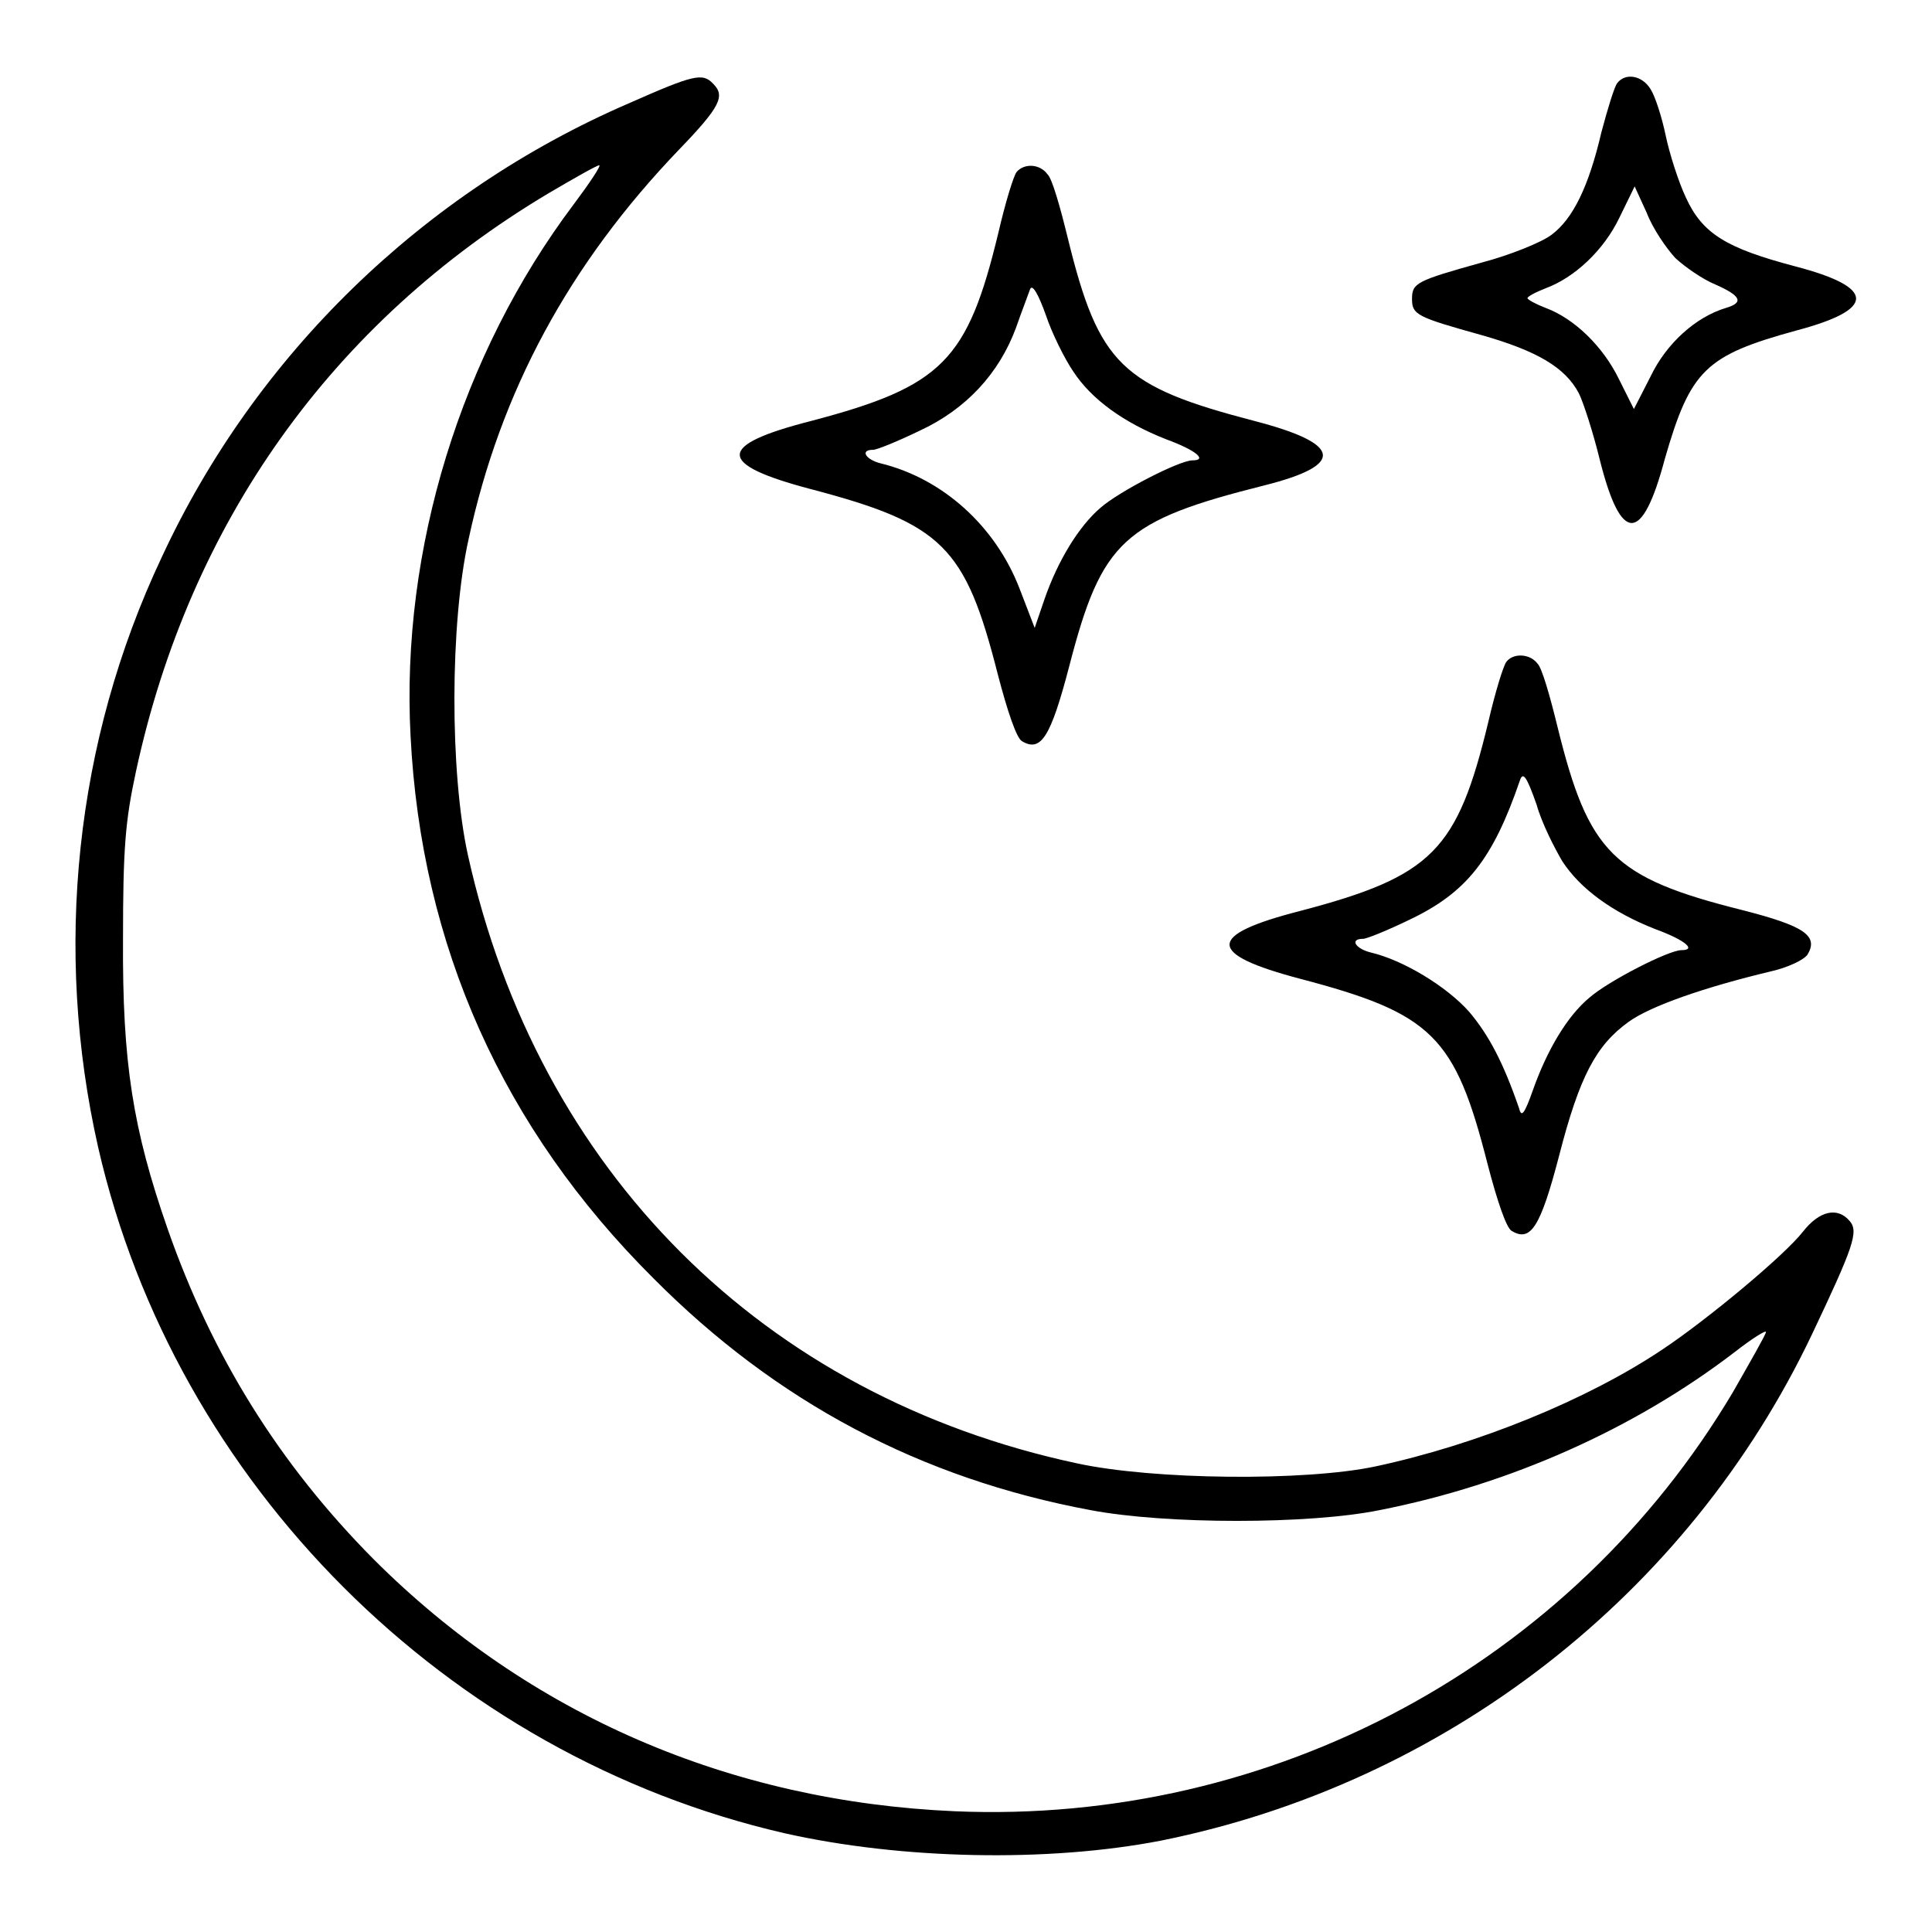
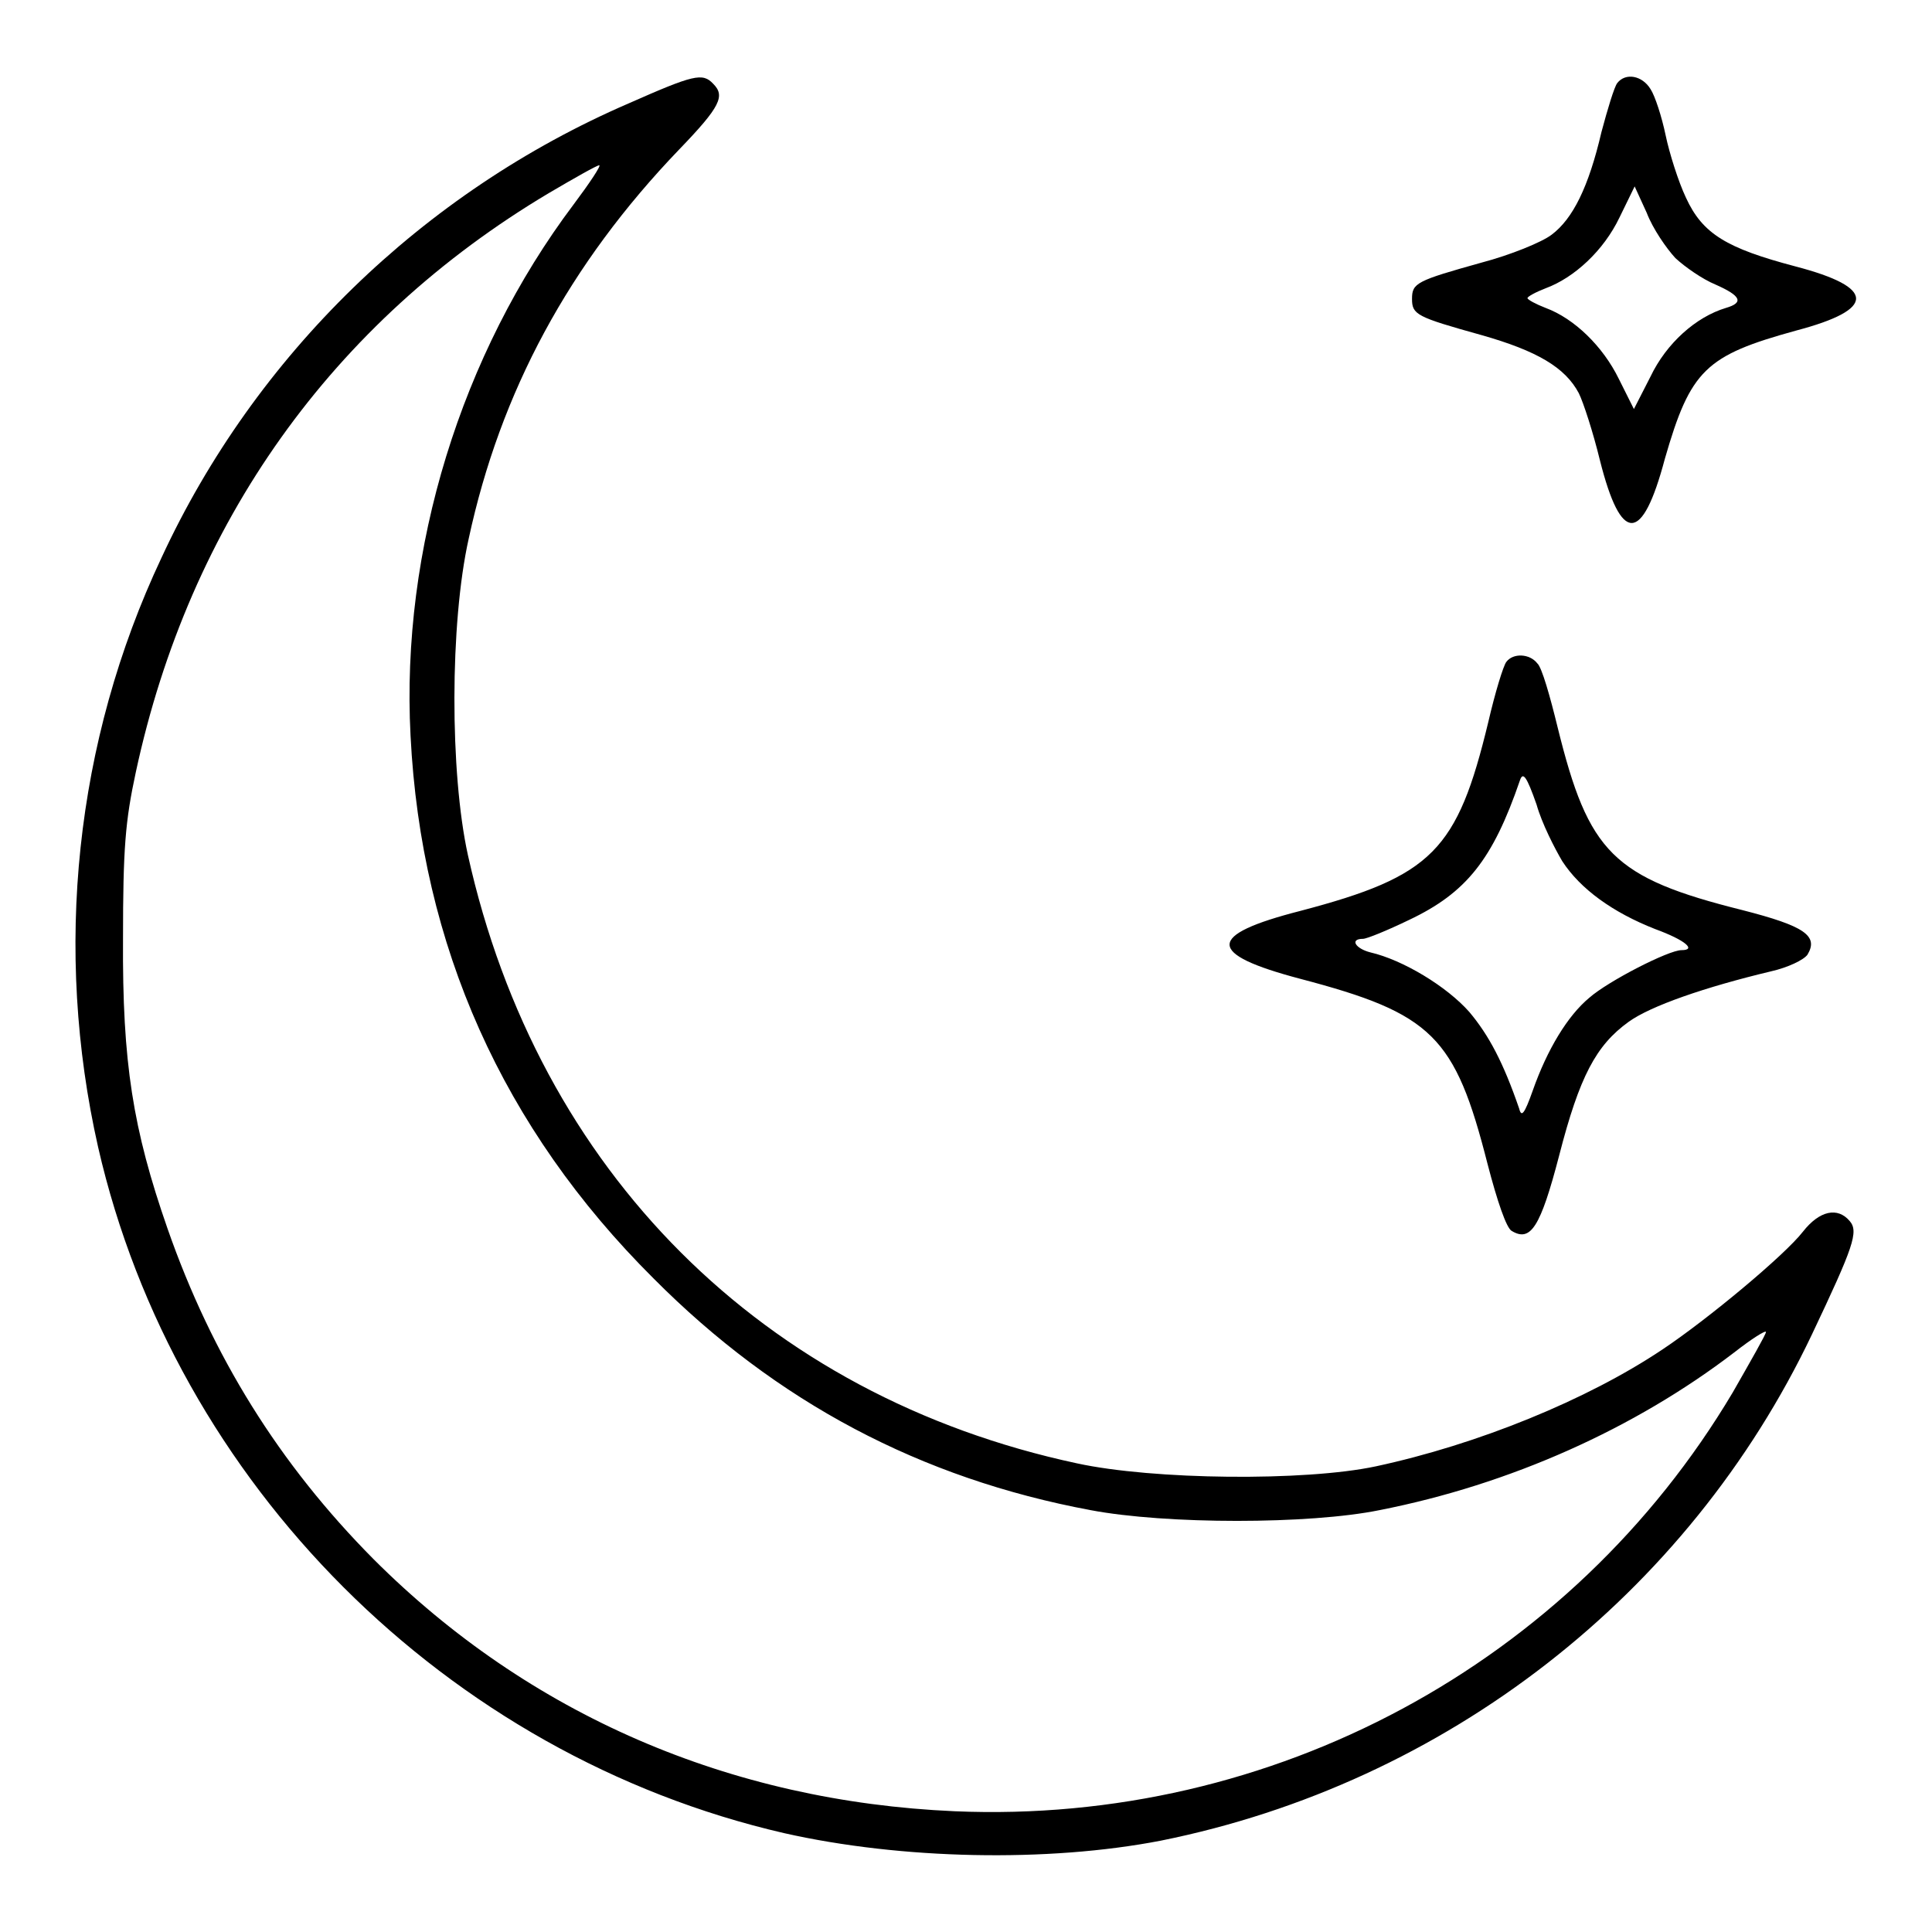
<svg xmlns="http://www.w3.org/2000/svg" version="1.1" x="0px" y="0px" viewBox="0 0 256 256" enable-background="new 0 0 256 256" xml:space="preserve">
  <g>
    <g>
      <g>
        <path fill="#000000" d="M83.3,13.7C56,25.5,33.8,47.1,21.4,73.9C9.9,98.3,7.1,125.9,13,152c10.2,44.6,46.2,80.6,90.9,90.9c15.5,3.5,34.9,3.9,49.9,1c37.8-7.6,69.9-32.6,86.3-67.1c5.5-11.6,6.2-13.6,5-15c-1.6-1.9-4-1.4-6.2,1.4c-2.4,3.1-12.6,11.6-18.6,15.6c-10,6.7-24.5,12.6-38,15.5c-9.4,2-29.5,1.8-39.6-0.4c-41.6-8.9-71.4-38.7-80.7-80.6c-2.4-10.9-2.4-30.7,0.1-41.9c4.2-19.5,13.3-36.4,27.9-51.6c5.5-5.7,6.1-7.1,4.5-8.7C93.1,9.6,91.9,9.9,83.3,13.7z M76,27.1C61.1,46.9,53.1,72.8,54.4,97.5c1.4,27.8,12.2,52,32.2,71.9c16.3,16.4,35.4,26.5,57.9,30.7c10,1.9,29,1.9,38.3,0c17.3-3.4,33.8-10.8,47-20.9c2.3-1.8,4.2-3,4.2-2.7c0,0.3-2,3.8-4.4,8c-21.4,36-61,57.3-103.1,55.5c-29.8-1.3-56.4-12.8-77-33.4C37,194,28.1,179.7,22.2,162.8c-4.6-13.2-6-22-5.9-38.4c0-12,0.3-15.6,1.7-22.1c7.1-33,26-59.6,54.7-76.7c3.4-2,6.4-3.7,6.7-3.7S78.1,24.3,76,27.1z" />
        <path fill="#000000" d="M214.3,11c-0.4,0.5-1.3,3.5-2.1,6.5c-1.7,7.3-3.8,11.5-6.6,13.6c-1.3,1-5.5,2.7-9.3,3.7c-8.6,2.4-9.2,2.7-9.2,4.8s0.6,2.4,9.2,4.8c7.4,2.1,11.1,4.3,12.9,7.7c0.6,1.2,1.9,5.2,2.8,8.9c2.8,11.1,5.6,11.1,8.6-0.2C224,49,226,47.1,238,43.8c10.6-2.8,10.6-5.7-0.1-8.5c-9.1-2.4-12.3-4.3-14.5-9.1c-1-2.1-2.2-5.9-2.7-8.3c-0.5-2.4-1.4-5.2-2-6.1C217.6,10,215.4,9.6,214.3,11z M222,34.2c1.3,1.2,3.6,2.8,5.3,3.5c3.4,1.5,3.8,2.4,1.4,3.1c-4,1.2-7.9,4.7-10,9.1l-2.2,4.3l-2-4c-2.1-4.3-5.9-8-9.7-9.4c-1.3-0.5-2.4-1.1-2.4-1.3c0-0.2,1.1-0.8,2.4-1.3c3.8-1.4,7.7-5,9.8-9.4l2-4.1l1.6,3.5C219,30.3,220.8,32.9,222,34.2z" />
-         <path fill="#000000" d="M134.7,22.8c-0.4,0.5-1.5,4.1-2.4,8c-4.1,17-7.4,20.4-24.9,25c-12.5,3.2-12.5,5.7,0,9c17.5,4.6,20.5,7.6,24.8,24.5c1.3,5,2.5,8.5,3.2,8.9c2.5,1.5,3.8-0.4,6.3-10c4.3-16.6,7.2-19.2,25.9-23.9c10.7-2.7,10.2-5.5-1.3-8.5c-17.7-4.6-20.7-7.5-24.8-24.2c-1-4.1-2.1-8-2.7-8.5C137.8,21.7,135.7,21.6,134.7,22.8z M142.2,49.2c2.4,3.7,6.7,6.8,12.3,9c4.1,1.5,5.5,2.8,3.5,2.8c-1.7,0-9.7,4.1-12.2,6.3c-2.8,2.4-5.6,6.9-7.4,12.1l-1.3,3.8l-2-5.2c-3.2-8.3-10.2-14.6-18.4-16.6c-2-0.5-2.8-1.8-1-1.8c0.5,0,3.2-1.1,6.1-2.5c6.3-2.9,10.6-7.7,12.8-13.6c0.8-2.3,1.7-4.6,1.9-5.2c0.3-0.7,1.1,0.7,2.1,3.5C139.4,44.2,141.1,47.6,142.2,49.2z" />
        <path fill="#000000" d="M199.6,87.7c-0.4,0.5-1.5,4.1-2.4,8c-4.1,17-7.4,20.4-24.9,25c-12.5,3.2-12.5,5.7,0,9c17.5,4.6,20.5,7.6,24.8,24.5c1.3,5,2.5,8.5,3.2,8.9c2.5,1.5,3.8-0.4,6.3-10c2.7-10.5,4.9-14.6,9.2-17.7c2.9-2.1,10.1-4.6,18.9-6.7c2.2-0.5,4.3-1.5,4.8-2.2c1.5-2.5-0.4-3.8-8.6-5.9c-17.2-4.3-20.4-7.6-24.5-24.2c-1-4.1-2.1-8-2.7-8.5C202.7,86.6,200.5,86.5,199.6,87.7z M207,114.1c2.4,3.7,6.7,6.8,12.3,9c4.1,1.5,5.5,2.8,3.5,2.8c-1.7,0-9.7,4.1-12.2,6.3c-2.9,2.4-5.6,6.9-7.5,12.3c-1.1,3.1-1.5,3.6-1.8,2.4c-2.1-6.1-4-9.7-6.6-12.8c-3-3.4-8.8-6.9-13.1-7.9c-2-0.5-2.8-1.8-1-1.8c0.5,0,3.2-1.1,6.1-2.5c7.6-3.6,11.1-8,14.7-18.5c0.4-1.2,0.9-0.5,2.2,3.2C204.3,109.1,206,112.4,207,114.1z" />
      </g>
    </g>
  </g>
</svg>